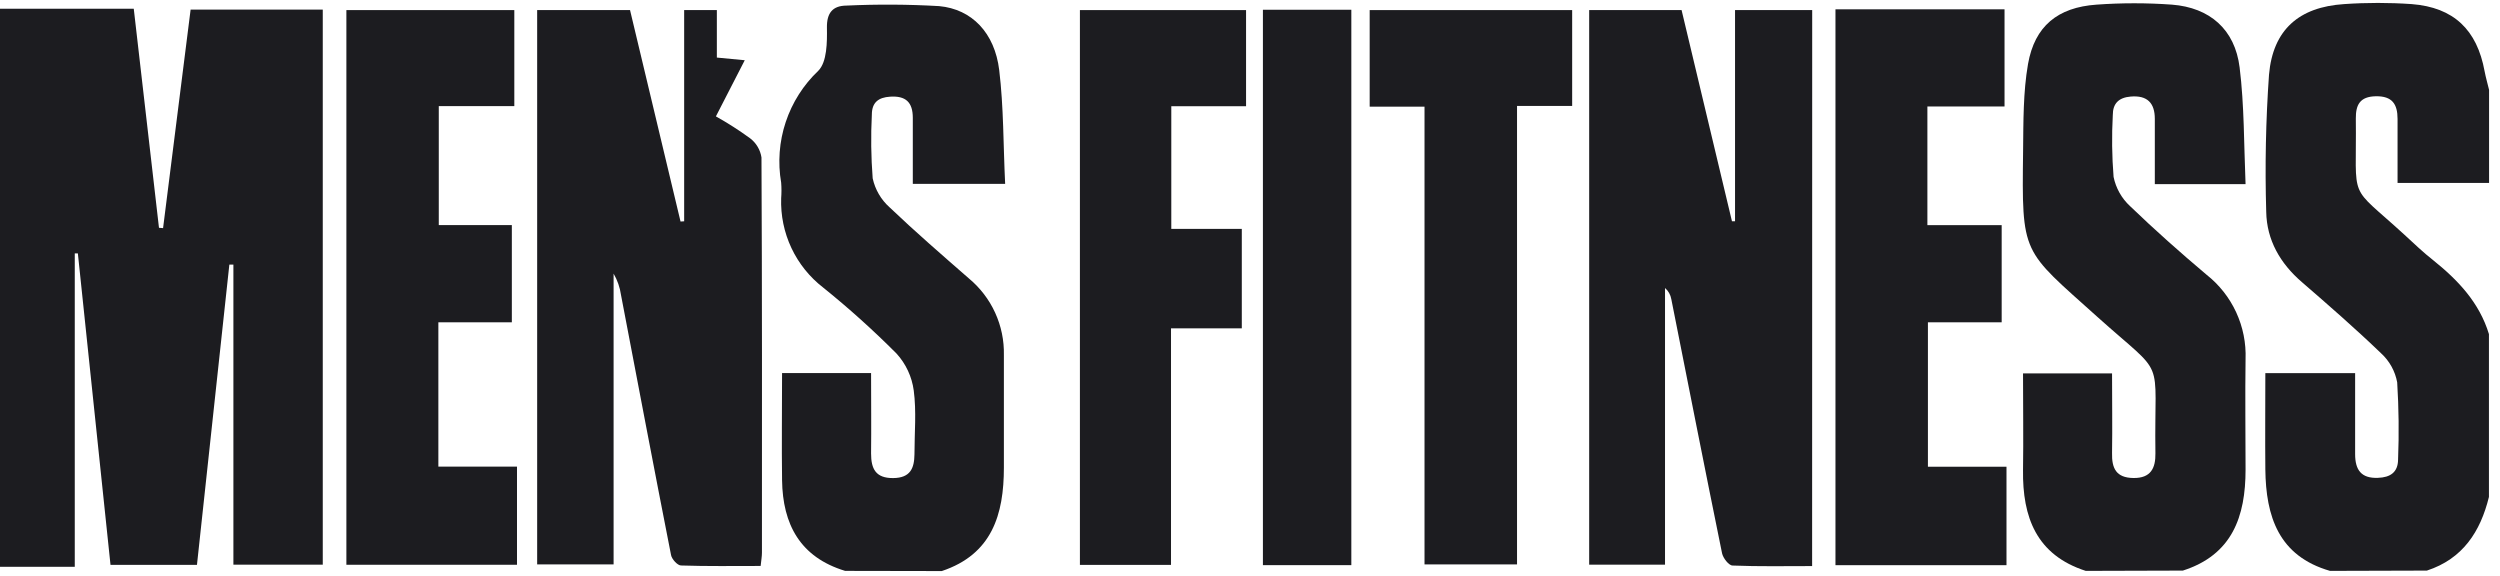
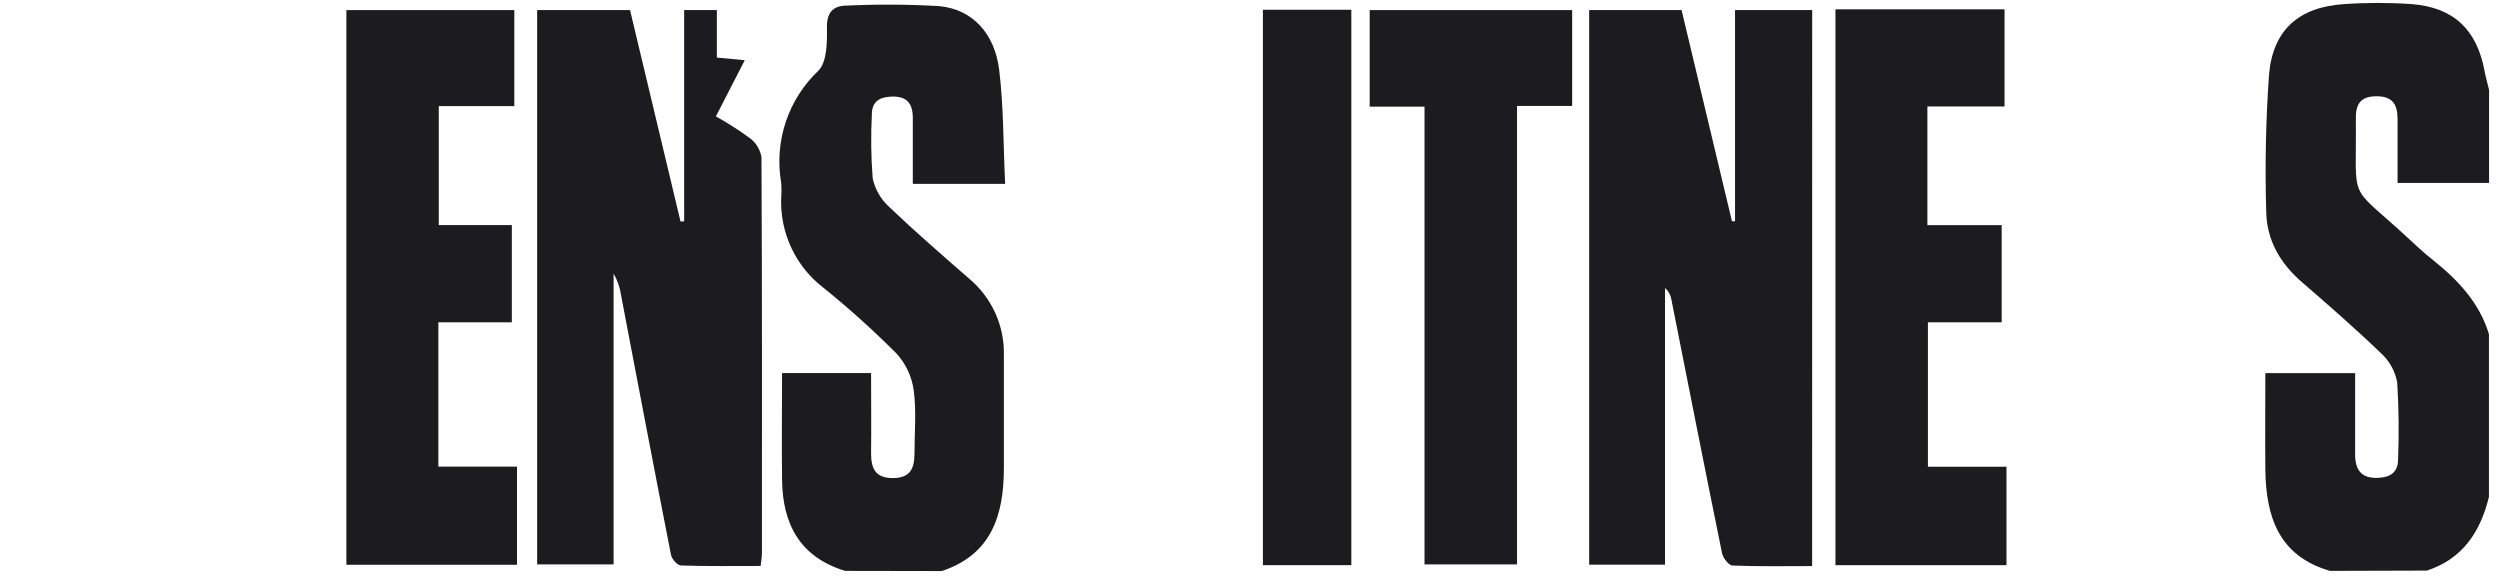
<svg xmlns="http://www.w3.org/2000/svg" width="139" height="32" viewBox="0 0 139 32" fill="none">
-   <path d="M0 0.485H7.437L8.839 12.666L9.067 12.683L10.598 0.534H17.946V31.394H12.977V14.712H12.752C12.155 20.248 11.558 25.788 10.951 31.407H6.144L4.329 14.088H4.157V31.513H0V0.485Z" fill="#1C1C20" />
  <path d="M129.549 31.741C126.688 30.916 125.982 28.712 125.953 26.093C125.936 24.344 125.953 22.592 125.953 20.747H130.945C130.945 22.262 130.945 23.757 130.945 25.248C130.945 26.119 131.275 26.607 132.215 26.568C132.898 26.545 133.327 26.261 133.333 25.552C133.389 24.122 133.373 22.69 133.284 21.262C133.171 20.638 132.856 20.069 132.387 19.642C130.964 18.273 129.476 16.976 127.982 15.683C126.778 14.644 126.029 13.347 126.002 11.773C125.927 9.232 125.978 6.688 126.157 4.151C126.375 1.647 127.83 0.39 130.331 0.228C131.583 0.141 132.84 0.141 134.092 0.228C136.428 0.41 137.722 1.657 138.144 3.963C138.207 4.293 138.309 4.653 138.392 4.996V10.17H133.304C133.304 8.965 133.304 7.791 133.304 6.613C133.304 5.788 133.007 5.339 132.103 5.352C131.199 5.366 130.978 5.841 130.984 6.593C131.037 11.348 130.499 10.133 133.677 13.043C134.205 13.528 134.729 14.033 135.287 14.469C136.669 15.577 137.854 16.828 138.385 18.576V27.63C137.91 29.564 136.93 31.072 134.934 31.725L129.549 31.741Z" fill="#1C1C20" />
-   <path d="M115.968 31.741C113.223 30.857 112.444 28.755 112.48 26.132C112.507 24.377 112.48 22.621 112.48 20.761H117.43C117.43 22.255 117.453 23.73 117.43 25.182C117.41 26.036 117.654 26.564 118.617 26.577C119.581 26.591 119.855 26.033 119.841 25.202C119.759 19.593 120.524 21.133 116.585 17.593C112.411 13.838 112.411 14.234 112.484 8.378C112.503 6.768 112.484 5.131 112.758 3.557C113.13 1.452 114.407 0.41 116.565 0.258C117.961 0.157 119.363 0.157 120.759 0.258C122.864 0.42 124.263 1.637 124.523 3.749C124.784 5.86 124.761 8.038 124.853 10.239H119.808C119.808 9.008 119.808 7.804 119.808 6.609C119.808 5.725 119.389 5.289 118.462 5.369C117.802 5.425 117.472 5.755 117.472 6.391C117.409 7.539 117.423 8.69 117.515 9.836C117.643 10.46 117.962 11.027 118.429 11.459C119.799 12.779 121.224 14.043 122.679 15.27C123.387 15.828 123.953 16.544 124.331 17.362C124.708 18.18 124.888 19.075 124.853 19.975C124.824 22.021 124.853 24.07 124.853 26.116C124.853 28.715 124.114 30.847 121.366 31.725L115.968 31.741Z" fill="#1C1C20" />
  <path d="M46.99 31.741C44.492 30.985 43.516 29.157 43.483 26.699C43.456 24.72 43.483 22.767 43.483 20.741H48.432C48.432 22.288 48.449 23.753 48.432 25.215C48.432 26.073 48.693 26.587 49.656 26.581C50.62 26.574 50.834 26.033 50.844 25.261C50.844 24.073 50.959 22.875 50.804 21.711C50.702 20.947 50.369 20.232 49.851 19.662C48.559 18.364 47.196 17.138 45.769 15.989C45.014 15.406 44.408 14.651 44.002 13.787C43.596 12.923 43.401 11.975 43.433 11.021C43.455 10.734 43.455 10.446 43.433 10.159C43.239 9.032 43.325 7.873 43.686 6.787C44.046 5.701 44.669 4.721 45.499 3.933C45.984 3.445 45.99 2.35 45.977 1.538C45.964 0.726 46.291 0.32 47.056 0.311C48.776 0.231 50.498 0.241 52.217 0.34C54.041 0.508 55.305 1.832 55.556 3.894C55.806 5.956 55.78 8.041 55.886 10.222H50.752C50.752 9.031 50.752 7.794 50.752 6.553C50.752 5.679 50.356 5.319 49.491 5.375C48.831 5.415 48.478 5.705 48.475 6.365C48.414 7.548 48.43 8.734 48.521 9.915C48.656 10.536 48.983 11.098 49.455 11.522C50.884 12.885 52.378 14.178 53.87 15.481C54.494 15.999 54.994 16.652 55.331 17.39C55.668 18.128 55.834 18.933 55.816 19.744C55.816 21.826 55.816 23.911 55.816 25.993C55.816 28.61 55.156 30.82 52.362 31.751L46.99 31.741Z" fill="#1C1C20" />
  <path d="M100.754 31.474C99.256 31.474 97.785 31.503 96.333 31.444C96.122 31.444 95.802 31.028 95.746 30.761C94.786 26.056 93.862 21.345 92.925 16.633C92.884 16.392 92.76 16.172 92.575 16.013V31.395H88.358V0.561H93.496C94.426 4.466 95.36 8.379 96.297 12.301H96.468V0.561H100.758L100.754 31.474Z" fill="#1C1C20" />
  <path d="M38.039 12.304V0.561H39.857V3.201L41.408 3.349L39.804 6.471C40.462 6.839 41.098 7.247 41.708 7.691C42.048 7.951 42.273 8.332 42.338 8.754C42.374 16.079 42.368 23.403 42.364 30.728C42.364 30.936 42.325 31.144 42.292 31.467C40.787 31.467 39.322 31.49 37.867 31.441C37.669 31.441 37.353 31.091 37.31 30.86C36.363 26.043 35.449 21.223 34.528 16.402C34.469 15.983 34.329 15.579 34.116 15.214V31.381H29.866V0.561H35.03C35.967 4.479 36.903 8.398 37.838 12.317L38.039 12.304Z" fill="#1C1C20" />
  <path d="M102.052 0.518H111.452V5.92H107.163V12.518H111.293V17.92H107.192V25.95H111.561V31.424H102.052V0.518Z" fill="#1C1C20" />
  <path d="M24.396 12.515H28.458V17.92H24.373V25.944H28.745V31.401H19.259V0.561H28.596V5.9H24.396V12.515Z" fill="#1C1C20" />
-   <path d="M60.043 0.561H69.281V5.906H65.124V12.726H69.044V18.256H65.108V31.408H60.043V0.561Z" fill="#1C1C20" />
  <path d="M87.412 0.561V5.89H84.347V31.381H79.203V5.93H76.154V0.561H87.412Z" fill="#1C1C20" />
  <path d="M75.134 31.422H70.218V0.542H75.134V31.422Z" fill="#1C1C20" />
</svg>